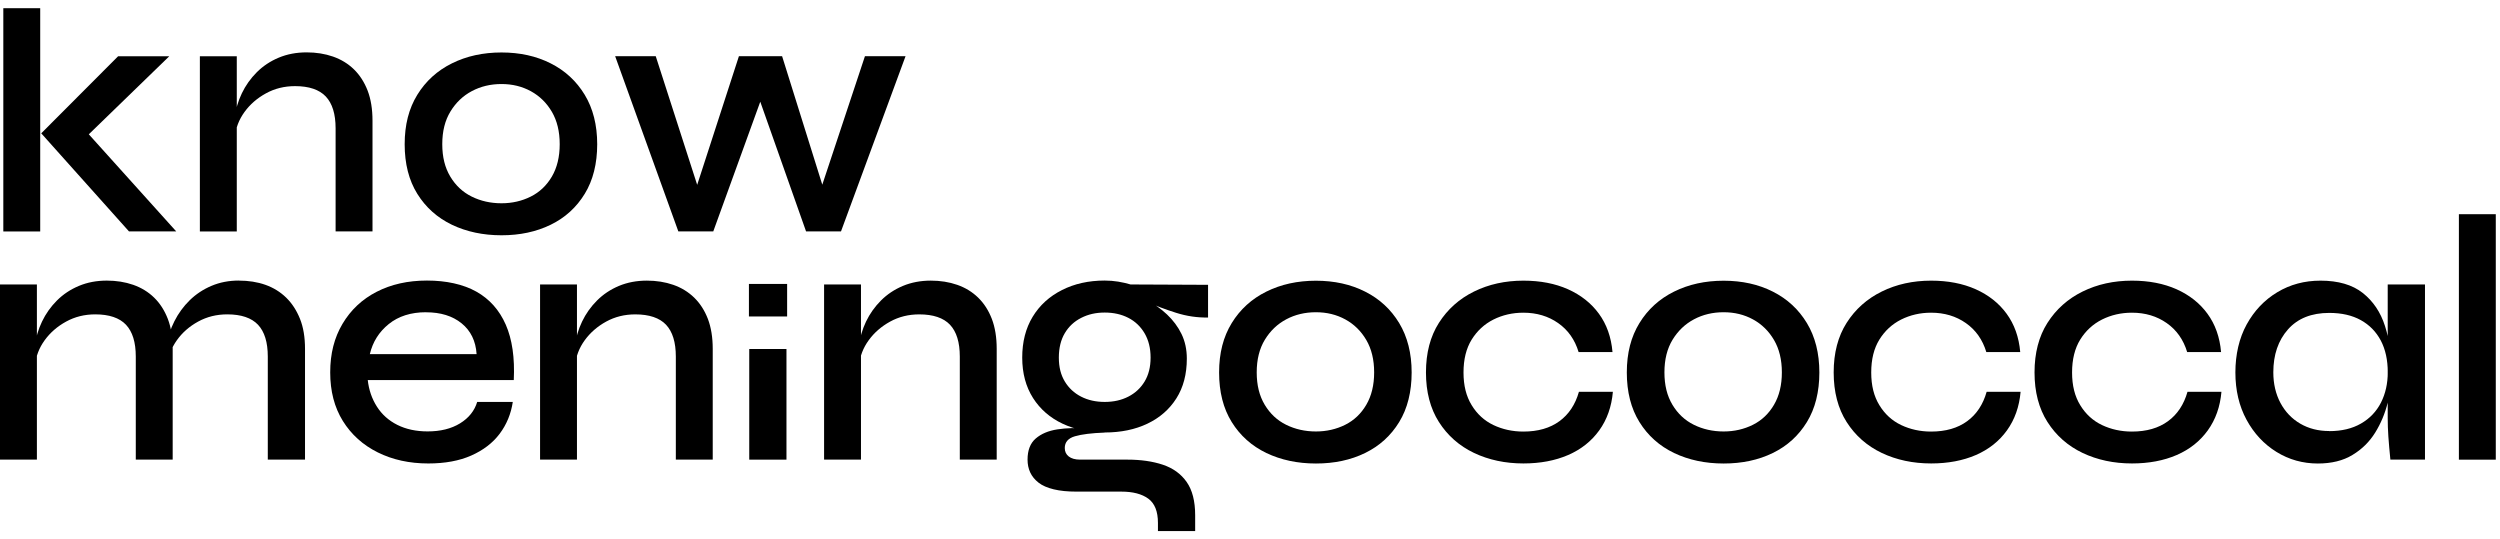
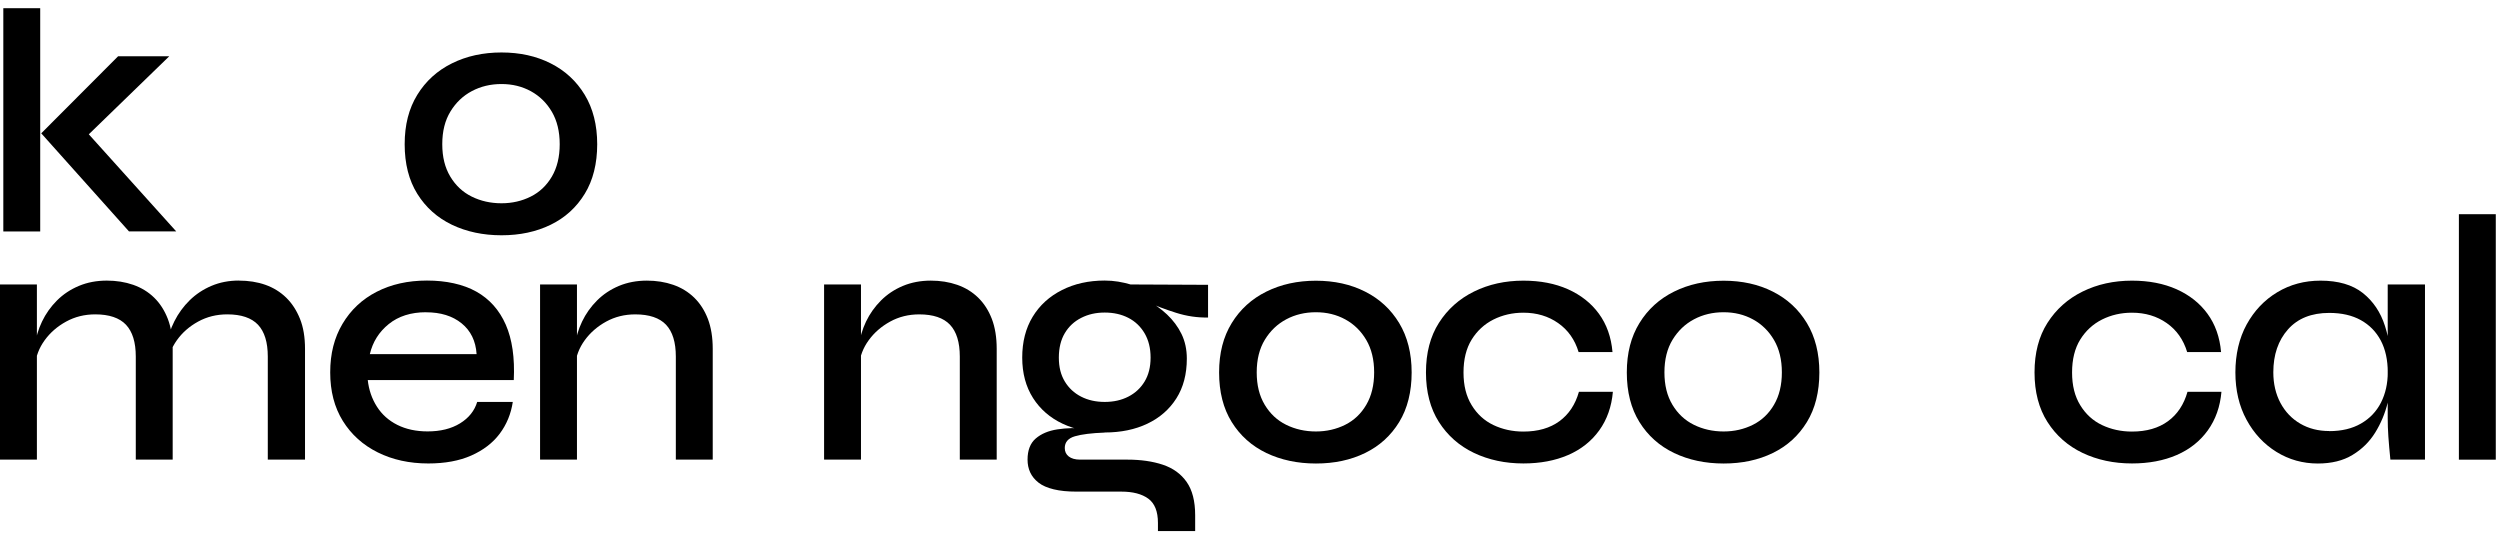
<svg xmlns="http://www.w3.org/2000/svg" width="153" height="33" viewBox="0 0 153 33" fill="none">
  <g clip-path="url(#clip0_627_10831)">
-     <path d="M0.203 -0.861H2.461V14.164H0.203V-0.861ZM10.358 3.444L4.679 8.953L4.739 7.446L10.784 14.161H7.893L2.524 8.159L7.227 3.444H10.361H10.358Z" fill="black" />
-     <path d="M12.232 3.444H14.491V14.164H12.232V3.444ZM18.764 3.205C19.346 3.205 19.886 3.29 20.382 3.463C20.878 3.637 21.305 3.898 21.664 4.248C22.024 4.601 22.3 5.033 22.5 5.549C22.697 6.066 22.797 6.677 22.797 7.38V14.161H20.539V7.854C20.539 6.978 20.339 6.331 19.939 5.906C19.54 5.484 18.91 5.271 18.057 5.271C17.405 5.271 16.812 5.418 16.276 5.713C15.739 6.007 15.303 6.386 14.963 6.854C14.624 7.321 14.427 7.834 14.374 8.393L14.354 7.23C14.421 6.7 14.57 6.193 14.8 5.713C15.03 5.232 15.336 4.801 15.716 4.421C16.096 4.042 16.542 3.745 17.058 3.529C17.575 3.313 18.144 3.205 18.767 3.205H18.764Z" fill="black" />
+     <path d="M0.203 -0.861H2.461V14.164H0.203V-0.861ZM10.358 3.444L4.679 8.953L4.739 7.446L10.784 14.161H7.893L2.524 8.159L7.227 3.444H10.361Z" fill="black" />
    <path d="M30.691 14.399C29.565 14.399 28.552 14.183 27.657 13.755C26.761 13.323 26.055 12.692 25.538 11.861C25.022 11.031 24.766 10.018 24.766 8.828C24.766 7.638 25.022 6.644 25.538 5.803C26.055 4.963 26.761 4.322 27.657 3.878C28.552 3.433 29.561 3.211 30.691 3.211C31.82 3.211 32.822 3.433 33.701 3.878C34.584 4.322 35.28 4.967 35.786 5.803C36.292 6.64 36.549 7.651 36.549 8.828C36.549 10.005 36.296 11.031 35.786 11.861C35.277 12.695 34.581 13.326 33.701 13.755C32.819 14.186 31.816 14.399 30.691 14.399ZM30.691 12.44C31.343 12.44 31.939 12.303 32.482 12.031C33.025 11.76 33.455 11.351 33.775 10.806C34.094 10.26 34.254 9.599 34.254 8.824C34.254 8.05 34.094 7.389 33.775 6.843C33.455 6.297 33.029 5.879 32.492 5.584C31.956 5.29 31.357 5.143 30.691 5.143C30.024 5.143 29.422 5.287 28.879 5.575C28.336 5.862 27.9 6.278 27.567 6.824C27.233 7.37 27.067 8.036 27.067 8.824C27.067 9.612 27.23 10.26 27.557 10.806C27.883 11.351 28.319 11.76 28.869 12.031C29.418 12.303 30.024 12.44 30.691 12.44Z" fill="black" />
-     <path d="M50.656 12.354L49.983 12.331L52.934 3.441H55.419L51.469 14.162H49.331L46.177 5.23H46.889L43.652 14.162H41.514L37.648 3.441H40.132L43.003 12.354H42.33L45.221 3.441H47.865L50.653 12.354H50.656Z" fill="black" />
    <path d="M0 17.409H2.258V28.129H0V17.409ZM6.534 17.173C7.117 17.173 7.657 17.258 8.153 17.431C8.649 17.605 9.076 17.866 9.435 18.216C9.795 18.569 10.071 19.001 10.271 19.517C10.468 20.034 10.568 20.645 10.568 21.348V28.129H8.31V21.822C8.31 20.946 8.11 20.299 7.71 19.874C7.31 19.452 6.681 19.239 5.828 19.239C5.176 19.239 4.583 19.387 4.047 19.681C3.51 19.975 3.074 20.354 2.734 20.822C2.395 21.289 2.198 21.802 2.145 22.362L2.125 21.198C2.191 20.668 2.341 20.161 2.571 19.681C2.801 19.2 3.107 18.769 3.487 18.389C3.867 18.01 4.313 17.713 4.829 17.497C5.345 17.281 5.915 17.173 6.538 17.173H6.534ZM14.614 17.173C15.21 17.173 15.753 17.258 16.243 17.431C16.732 17.605 17.155 17.866 17.515 18.216C17.875 18.569 18.154 19.001 18.361 19.517C18.567 20.034 18.667 20.645 18.667 21.348V28.129H16.389V21.822C16.389 20.946 16.189 20.299 15.79 19.874C15.39 19.452 14.761 19.239 13.908 19.239C13.255 19.239 12.662 19.387 12.126 19.681C11.59 19.975 11.157 20.354 10.824 20.822C10.491 21.289 10.298 21.802 10.245 22.362L10.205 21.155C10.271 20.639 10.428 20.142 10.674 19.658C10.917 19.177 11.23 18.749 11.61 18.376C11.99 18.004 12.436 17.709 12.942 17.494C13.452 17.278 14.011 17.17 14.621 17.17L14.614 17.173Z" fill="black" />
    <path d="M29.205 24.598H31.383C31.273 25.33 31.006 25.977 30.58 26.546C30.154 27.112 29.571 27.556 28.838 27.88C28.105 28.204 27.23 28.364 26.214 28.364C25.061 28.364 24.029 28.139 23.12 27.687C22.211 27.236 21.498 26.592 20.982 25.762C20.465 24.928 20.209 23.941 20.209 22.79C20.209 21.639 20.459 20.665 20.962 19.818C21.465 18.971 22.157 18.317 23.047 17.86C23.936 17.402 24.962 17.17 26.131 17.17C27.3 17.17 28.345 17.395 29.151 17.847C29.957 18.298 30.56 18.975 30.953 19.87C31.346 20.766 31.509 21.897 31.443 23.261H22.507C22.574 23.862 22.76 24.405 23.067 24.886C23.373 25.366 23.789 25.739 24.319 26.004C24.848 26.268 25.465 26.402 26.171 26.402C26.956 26.402 27.619 26.239 28.155 25.909C28.692 25.579 29.041 25.14 29.205 24.595V24.598ZM26.071 19.109C25.148 19.109 24.389 19.351 23.793 19.831C23.196 20.312 22.81 20.926 22.634 21.672H29.168C29.115 20.867 28.808 20.24 28.252 19.789C27.696 19.337 26.97 19.112 26.074 19.112L26.071 19.109Z" fill="black" />
    <path d="M33.052 17.409H35.31V28.129H33.052V17.409ZM39.586 17.174C40.169 17.174 40.709 17.259 41.205 17.432C41.701 17.605 42.127 17.867 42.487 18.217C42.847 18.57 43.123 19.001 43.323 19.518C43.519 20.035 43.619 20.646 43.619 21.349V28.129H41.361V21.823C41.361 20.947 41.161 20.299 40.762 19.874C40.362 19.453 39.733 19.24 38.88 19.24C38.227 19.24 37.635 19.387 37.098 19.681C36.562 19.976 36.126 20.355 35.786 20.822C35.446 21.29 35.25 21.803 35.197 22.362L35.177 21.198C35.243 20.669 35.393 20.162 35.623 19.681C35.853 19.201 36.159 18.769 36.539 18.39C36.918 18.011 37.365 17.713 37.881 17.497C38.397 17.282 38.967 17.174 39.59 17.174H39.586Z" fill="black" />
-     <path d="M48.172 17.377V19.368H45.834V17.377H48.172ZM45.854 21.359H48.132V28.13H45.854V21.359Z" fill="black" />
    <path d="M50.434 17.409H52.692V28.129H50.434V17.409ZM56.965 17.174C57.547 17.174 58.087 17.259 58.583 17.432C59.08 17.605 59.506 17.867 59.865 18.217C60.225 18.57 60.502 19.001 60.701 19.518C60.898 20.035 60.998 20.646 60.998 21.349V28.129H58.74V21.823C58.74 20.947 58.54 20.299 58.14 19.874C57.741 19.453 57.111 19.24 56.259 19.24C55.606 19.24 55.013 19.387 54.477 19.681C53.941 19.976 53.504 20.355 53.165 20.822C52.825 21.29 52.628 21.803 52.575 22.362L52.555 21.198C52.622 20.669 52.772 20.162 53.001 19.681C53.231 19.201 53.538 18.769 53.917 18.39C54.297 18.011 54.743 17.713 55.26 17.497C55.776 17.282 56.345 17.174 56.968 17.174H56.965Z" fill="black" />
    <path d="M67.609 26.471C66.659 26.471 65.8 26.291 65.034 25.932C64.268 25.572 63.662 25.049 63.222 24.359C62.783 23.669 62.56 22.845 62.56 21.884C62.56 20.923 62.773 20.089 63.199 19.387C63.625 18.684 64.225 18.138 64.991 17.752C65.757 17.363 66.629 17.17 67.605 17.17C67.892 17.17 68.165 17.193 68.428 17.235C68.691 17.278 68.947 17.337 69.191 17.409L73.933 17.431V19.432C73.28 19.445 72.628 19.351 71.968 19.141C71.309 18.932 70.729 18.713 70.23 18.484L70.17 18.353C70.629 18.599 71.049 18.896 71.422 19.246C71.795 19.599 72.091 19.995 72.308 20.439C72.524 20.884 72.634 21.387 72.634 21.946C72.634 22.895 72.421 23.705 71.995 24.379C71.569 25.052 70.976 25.569 70.223 25.928C69.47 26.288 68.598 26.468 67.609 26.468V26.471ZM70.866 32.5V32.003C70.866 31.3 70.669 30.806 70.276 30.518C69.883 30.231 69.334 30.087 68.628 30.087H65.88C65.337 30.087 64.871 30.041 64.485 29.946C64.098 29.852 63.788 29.718 63.559 29.538C63.329 29.358 63.159 29.149 63.049 28.913C62.939 28.675 62.886 28.413 62.886 28.129C62.886 27.556 63.053 27.125 63.386 26.837C63.719 26.55 64.158 26.363 64.708 26.278C65.257 26.193 65.837 26.177 66.446 26.236L67.605 26.474C66.806 26.504 66.197 26.579 65.784 26.7C65.371 26.821 65.164 27.063 65.164 27.419C65.164 27.635 65.244 27.808 65.407 27.936C65.57 28.063 65.8 28.129 66.1 28.129H68.991C69.817 28.129 70.543 28.233 71.169 28.442C71.792 28.652 72.278 29.002 72.624 29.498C72.971 29.992 73.144 30.672 73.144 31.532V32.5H70.866ZM67.609 24.598C68.151 24.598 68.634 24.49 69.054 24.274C69.474 24.058 69.807 23.751 70.05 23.349C70.293 22.947 70.416 22.46 70.416 21.884C70.416 21.309 70.293 20.815 70.05 20.4C69.807 19.985 69.474 19.668 69.054 19.452C68.634 19.236 68.151 19.128 67.609 19.128C67.066 19.128 66.599 19.236 66.173 19.452C65.747 19.668 65.41 19.978 65.167 20.387C64.924 20.796 64.801 21.296 64.801 21.884C64.801 22.473 64.924 22.947 65.167 23.349C65.41 23.751 65.743 24.058 66.163 24.274C66.583 24.49 67.066 24.598 67.609 24.598Z" fill="black" />
    <path d="M80.534 28.367C79.409 28.367 78.396 28.151 77.5 27.723C76.604 27.292 75.898 26.661 75.382 25.83C74.866 25 74.609 23.986 74.609 22.796C74.609 21.606 74.866 20.613 75.382 19.772C75.898 18.932 76.604 18.291 77.5 17.847C78.396 17.402 79.405 17.18 80.534 17.18C81.663 17.18 82.666 17.402 83.545 17.847C84.428 18.291 85.124 18.935 85.63 19.772C86.136 20.609 86.393 21.619 86.393 22.796C86.393 23.973 86.139 25 85.63 25.83C85.12 26.664 84.424 27.295 83.545 27.723C82.662 28.155 81.66 28.367 80.534 28.367ZM80.534 26.406C81.187 26.406 81.783 26.268 82.326 25.997C82.869 25.726 83.299 25.317 83.618 24.771C83.938 24.225 84.098 23.565 84.098 22.79C84.098 22.015 83.938 21.355 83.618 20.809C83.299 20.263 82.872 19.844 82.336 19.55C81.8 19.256 81.2 19.109 80.534 19.109C79.868 19.109 79.265 19.252 78.722 19.54C78.18 19.828 77.743 20.243 77.41 20.789C77.077 21.335 76.911 22.002 76.911 22.79C76.911 23.578 77.074 24.225 77.4 24.771C77.727 25.317 78.163 25.726 78.713 25.997C79.262 26.268 79.868 26.406 80.534 26.406Z" fill="black" />
    <path d="M98.709 23.973C98.629 24.891 98.349 25.679 97.873 26.34C97.397 27 96.764 27.503 95.971 27.847C95.178 28.19 94.266 28.363 93.233 28.363C92.121 28.363 91.112 28.148 90.209 27.719C89.307 27.288 88.591 26.657 88.061 25.826C87.532 24.996 87.269 23.983 87.269 22.793C87.269 21.602 87.532 20.589 88.061 19.759C88.591 18.928 89.307 18.287 90.209 17.843C91.112 17.398 92.118 17.176 93.233 17.176C94.266 17.176 95.175 17.352 95.961 17.702C96.747 18.055 97.38 18.552 97.853 19.2C98.326 19.847 98.606 20.628 98.685 21.547H96.611C96.381 20.785 95.961 20.193 95.358 19.772C94.755 19.35 94.046 19.137 93.23 19.137C92.564 19.137 91.954 19.278 91.398 19.556C90.842 19.837 90.399 20.246 90.066 20.782C89.733 21.321 89.567 21.991 89.567 22.796C89.567 23.6 89.733 24.254 90.066 24.797C90.399 25.343 90.842 25.748 91.398 26.013C91.954 26.277 92.564 26.412 93.23 26.412C94.126 26.412 94.862 26.199 95.438 25.777C96.014 25.356 96.411 24.754 96.63 23.979H98.705L98.709 23.973Z" fill="black" />
    <path d="M105.486 28.367C104.361 28.367 103.348 28.151 102.452 27.723C101.556 27.292 100.85 26.661 100.334 25.83C99.818 25 99.561 23.986 99.561 22.796C99.561 21.606 99.818 20.613 100.334 19.772C100.85 18.932 101.556 18.291 102.452 17.847C103.348 17.402 104.357 17.18 105.486 17.18C106.615 17.18 107.618 17.402 108.497 17.847C109.38 18.291 110.076 18.935 110.582 19.772C111.088 20.609 111.345 21.619 111.345 22.796C111.345 23.973 111.092 25 110.582 25.83C110.073 26.664 109.376 27.295 108.497 27.723C107.615 28.155 106.612 28.367 105.486 28.367ZM105.486 26.406C106.139 26.406 106.735 26.268 107.278 25.997C107.821 25.726 108.251 25.317 108.57 24.771C108.89 24.225 109.05 23.565 109.05 22.79C109.05 22.015 108.89 21.355 108.57 20.809C108.251 20.263 107.824 19.844 107.288 19.55C106.752 19.256 106.153 19.109 105.486 19.109C104.82 19.109 104.218 19.252 103.675 19.54C103.132 19.828 102.696 20.243 102.362 20.789C102.029 21.335 101.863 22.002 101.863 22.79C101.863 23.578 102.026 24.225 102.352 24.771C102.679 25.317 103.115 25.726 103.665 25.997C104.214 26.268 104.82 26.406 105.486 26.406Z" fill="black" />
-     <path d="M123.661 23.973C123.581 24.891 123.301 25.679 122.825 26.34C122.349 27 121.716 27.503 120.923 27.847C120.131 28.19 119.218 28.363 118.186 28.363C117.073 28.363 116.064 28.148 115.162 27.719C114.259 27.288 113.543 26.657 113.013 25.826C112.484 24.996 112.221 23.983 112.221 22.793C112.221 21.602 112.484 20.589 113.013 19.759C113.543 18.928 114.259 18.287 115.162 17.843C116.064 17.398 117.07 17.176 118.186 17.176C119.218 17.176 120.127 17.352 120.913 17.702C121.699 18.055 122.332 18.552 122.805 19.2C123.278 19.847 123.558 20.628 123.638 21.547H121.563C121.333 20.785 120.913 20.193 120.31 19.772C119.708 19.35 118.998 19.137 118.182 19.137C117.516 19.137 116.907 19.278 116.35 19.556C115.794 19.837 115.351 20.246 115.018 20.782C114.685 21.321 114.519 21.991 114.519 22.796C114.519 23.6 114.685 24.254 115.018 24.797C115.351 25.343 115.794 25.748 116.35 26.013C116.907 26.277 117.516 26.412 118.182 26.412C119.078 26.412 119.814 26.199 120.39 25.777C120.967 25.356 121.363 24.754 121.583 23.979H123.658L123.661 23.973Z" fill="black" />
    <path d="M135.953 23.973C135.873 24.891 135.593 25.679 135.117 26.34C134.641 27 134.008 27.503 133.215 27.847C132.423 28.19 131.51 28.363 130.478 28.363C129.365 28.363 128.356 28.148 127.454 27.719C126.551 27.288 125.835 26.657 125.305 25.826C124.776 24.996 124.513 23.983 124.513 22.793C124.513 21.602 124.776 20.589 125.305 19.759C125.835 18.928 126.551 18.287 127.454 17.843C128.356 17.398 129.362 17.176 130.478 17.176C131.51 17.176 132.419 17.352 133.205 17.702C133.991 18.055 134.624 18.552 135.097 19.2C135.57 19.847 135.85 20.628 135.93 21.547H133.855C133.625 20.785 133.205 20.193 132.602 19.772C132 19.35 131.29 19.137 130.474 19.137C129.808 19.137 129.199 19.278 128.642 19.556C128.086 19.837 127.643 20.246 127.31 20.782C126.977 21.321 126.811 21.991 126.811 22.796C126.811 23.6 126.977 24.254 127.31 24.797C127.643 25.343 128.086 25.748 128.642 26.013C129.199 26.277 129.808 26.412 130.474 26.412C131.37 26.412 132.106 26.199 132.682 25.777C133.259 25.356 133.655 24.754 133.875 23.979H135.95L135.953 23.973Z" fill="black" />
    <path d="M141.855 28.367C140.932 28.367 140.086 28.131 139.32 27.657C138.554 27.183 137.941 26.526 137.488 25.689C137.032 24.849 136.806 23.884 136.806 22.793C136.806 21.701 137.035 20.694 137.498 19.853C137.961 19.013 138.584 18.356 139.37 17.885C140.156 17.411 141.039 17.176 142.015 17.176C143.1 17.176 143.963 17.427 144.599 17.928C145.235 18.431 145.691 19.105 145.961 19.951C146.231 20.798 146.367 21.746 146.367 22.793C146.367 23.381 146.284 24.002 146.124 24.656C145.961 25.31 145.708 25.915 145.362 26.474C145.015 27.033 144.556 27.491 143.976 27.84C143.4 28.193 142.691 28.367 141.848 28.367H141.855ZM142.547 26.385C143.307 26.385 143.956 26.232 144.492 25.921C145.029 25.614 145.435 25.186 145.715 24.64C145.991 24.094 146.131 23.476 146.131 22.789C146.131 22.027 145.988 21.38 145.705 20.841C145.418 20.301 145.012 19.886 144.482 19.592C143.953 19.298 143.31 19.15 142.547 19.15C141.462 19.15 140.619 19.487 140.023 20.161C139.427 20.834 139.127 21.71 139.127 22.786C139.127 23.489 139.274 24.113 139.563 24.659C139.856 25.205 140.259 25.627 140.776 25.928C141.292 26.229 141.881 26.379 142.547 26.379V26.385ZM146.131 17.408H148.409V28.128H146.291C146.238 27.582 146.194 27.111 146.168 26.719C146.141 26.323 146.128 25.947 146.128 25.588V17.408H146.131Z" fill="black" />
    <path d="M150.484 13.107H152.742V28.133H150.484V13.107Z" fill="black" />
  </g>
  <defs>
    <clipPath id="clip0_627_10831">
      <rect width="152.742" height="32" fill="white" transform="translate(0 0.5)" />
    </clipPath>
  </defs>
</svg>